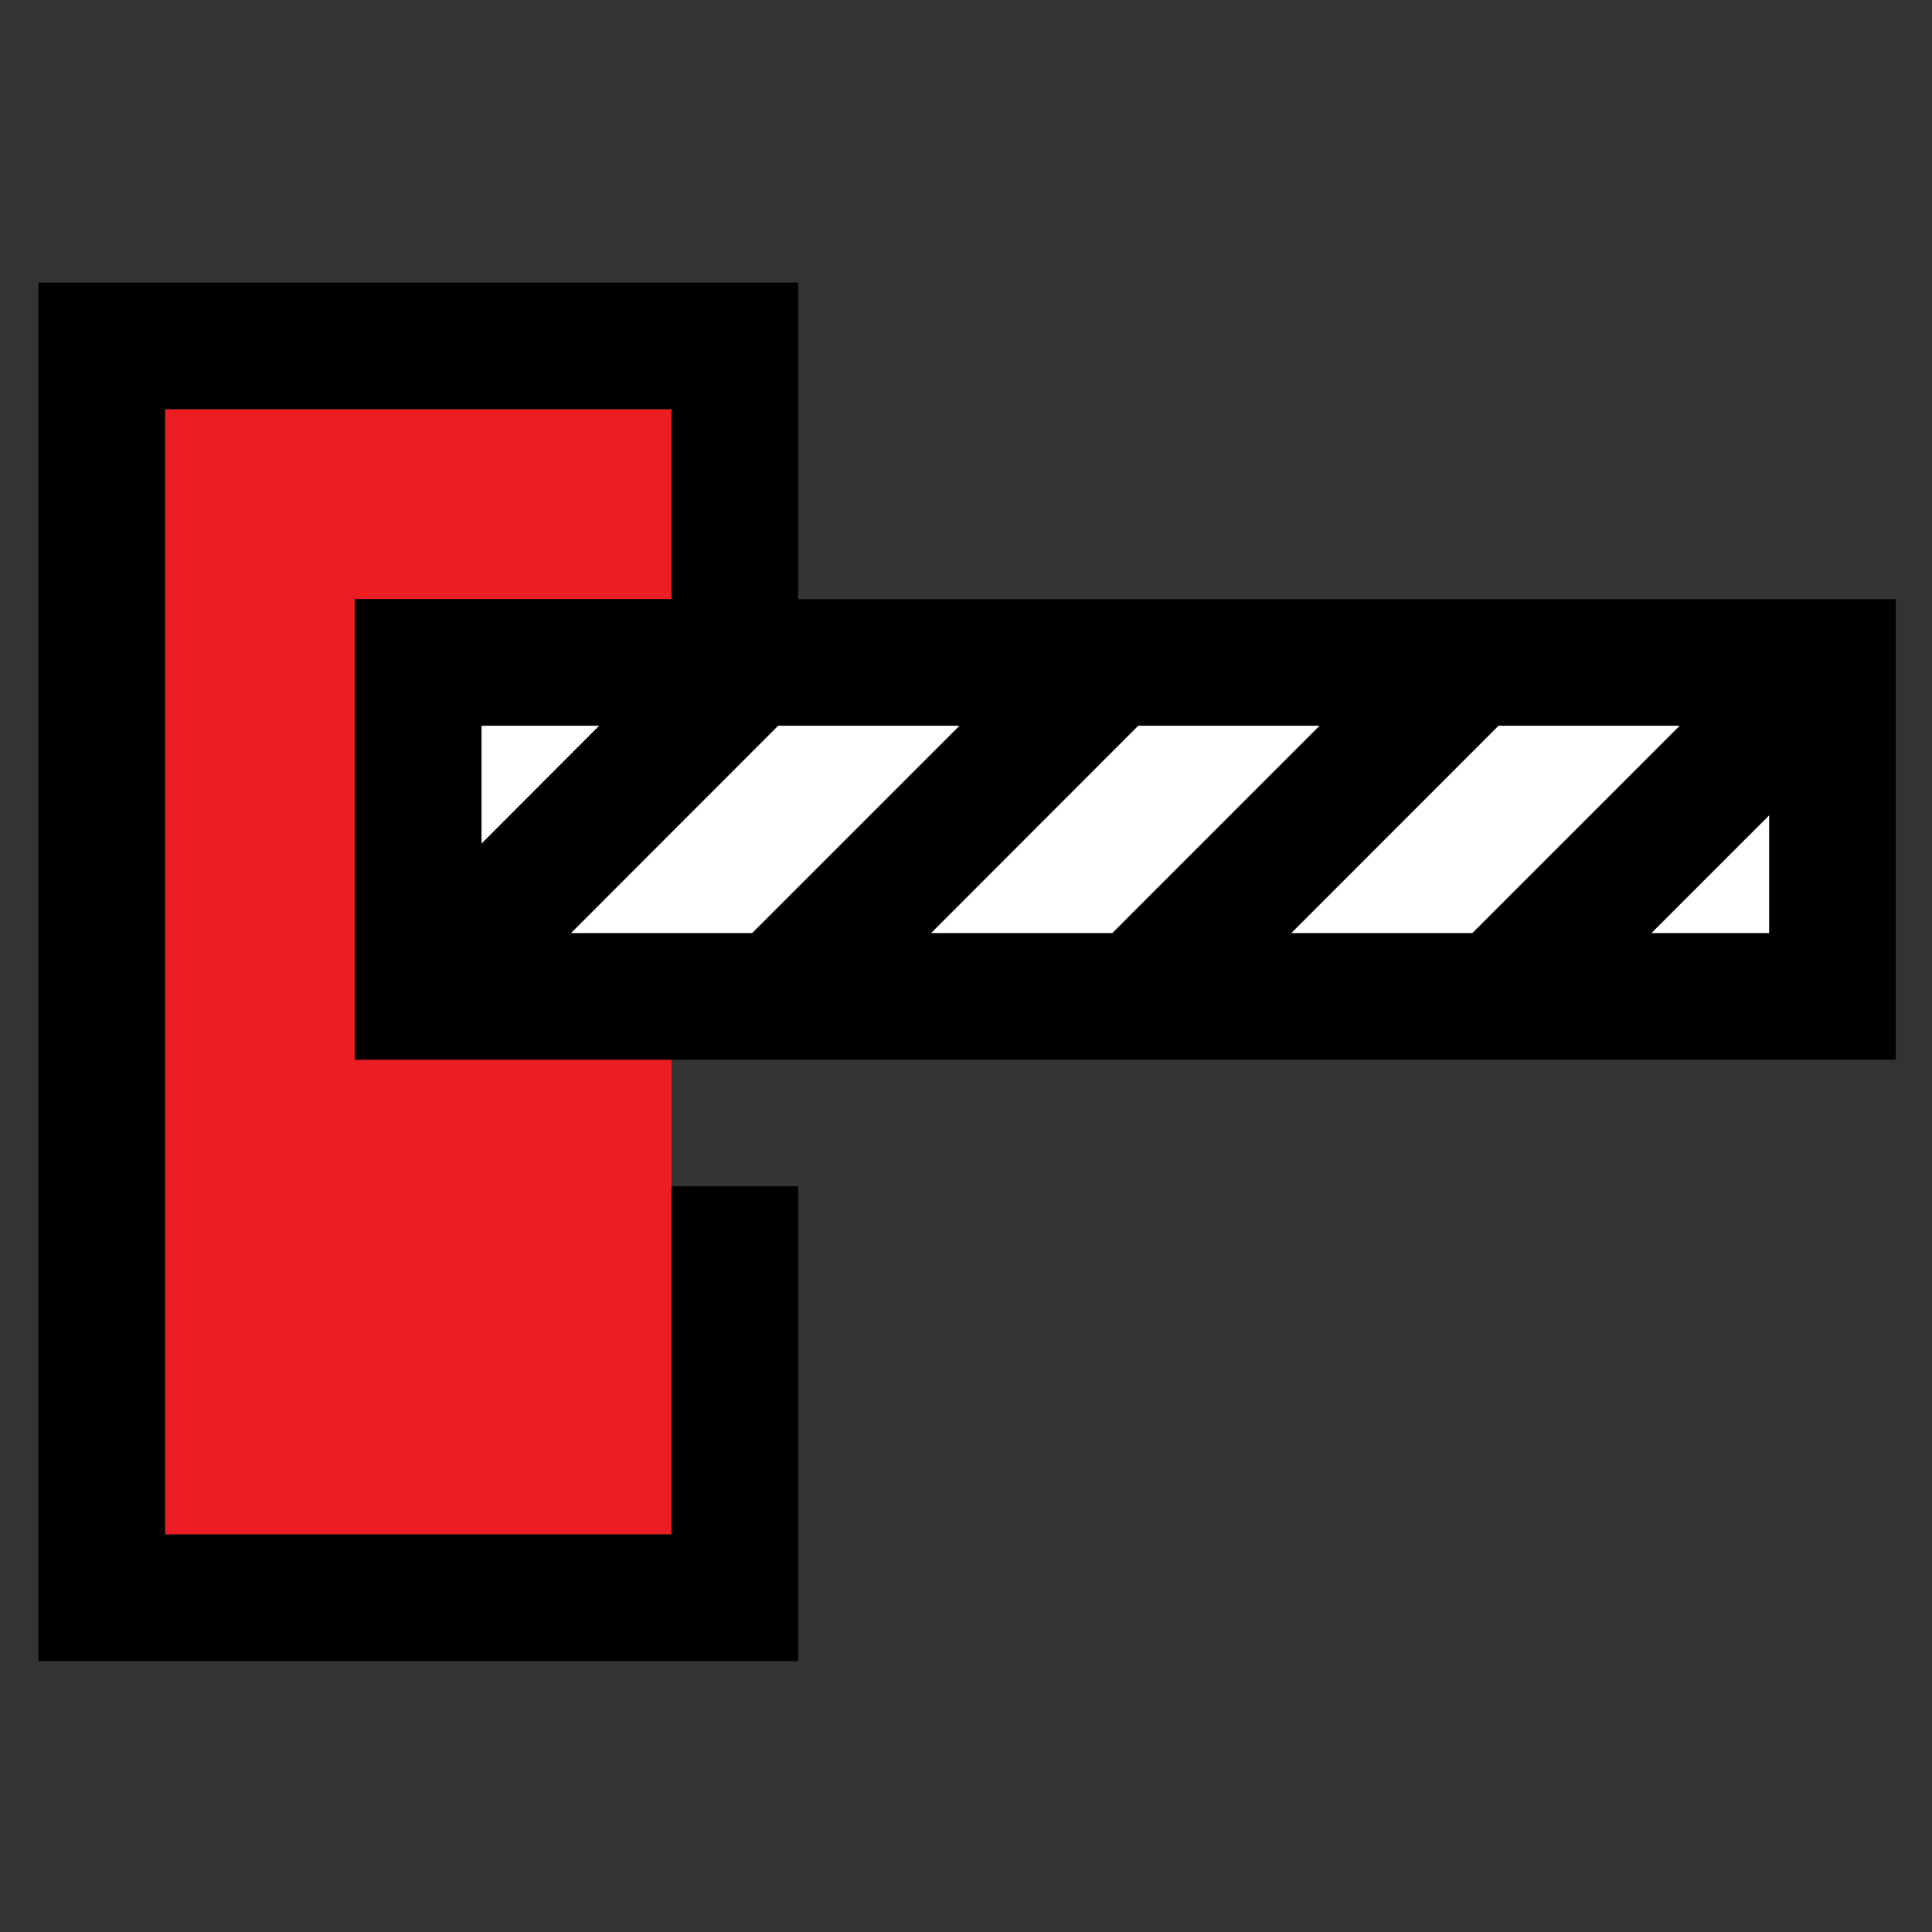
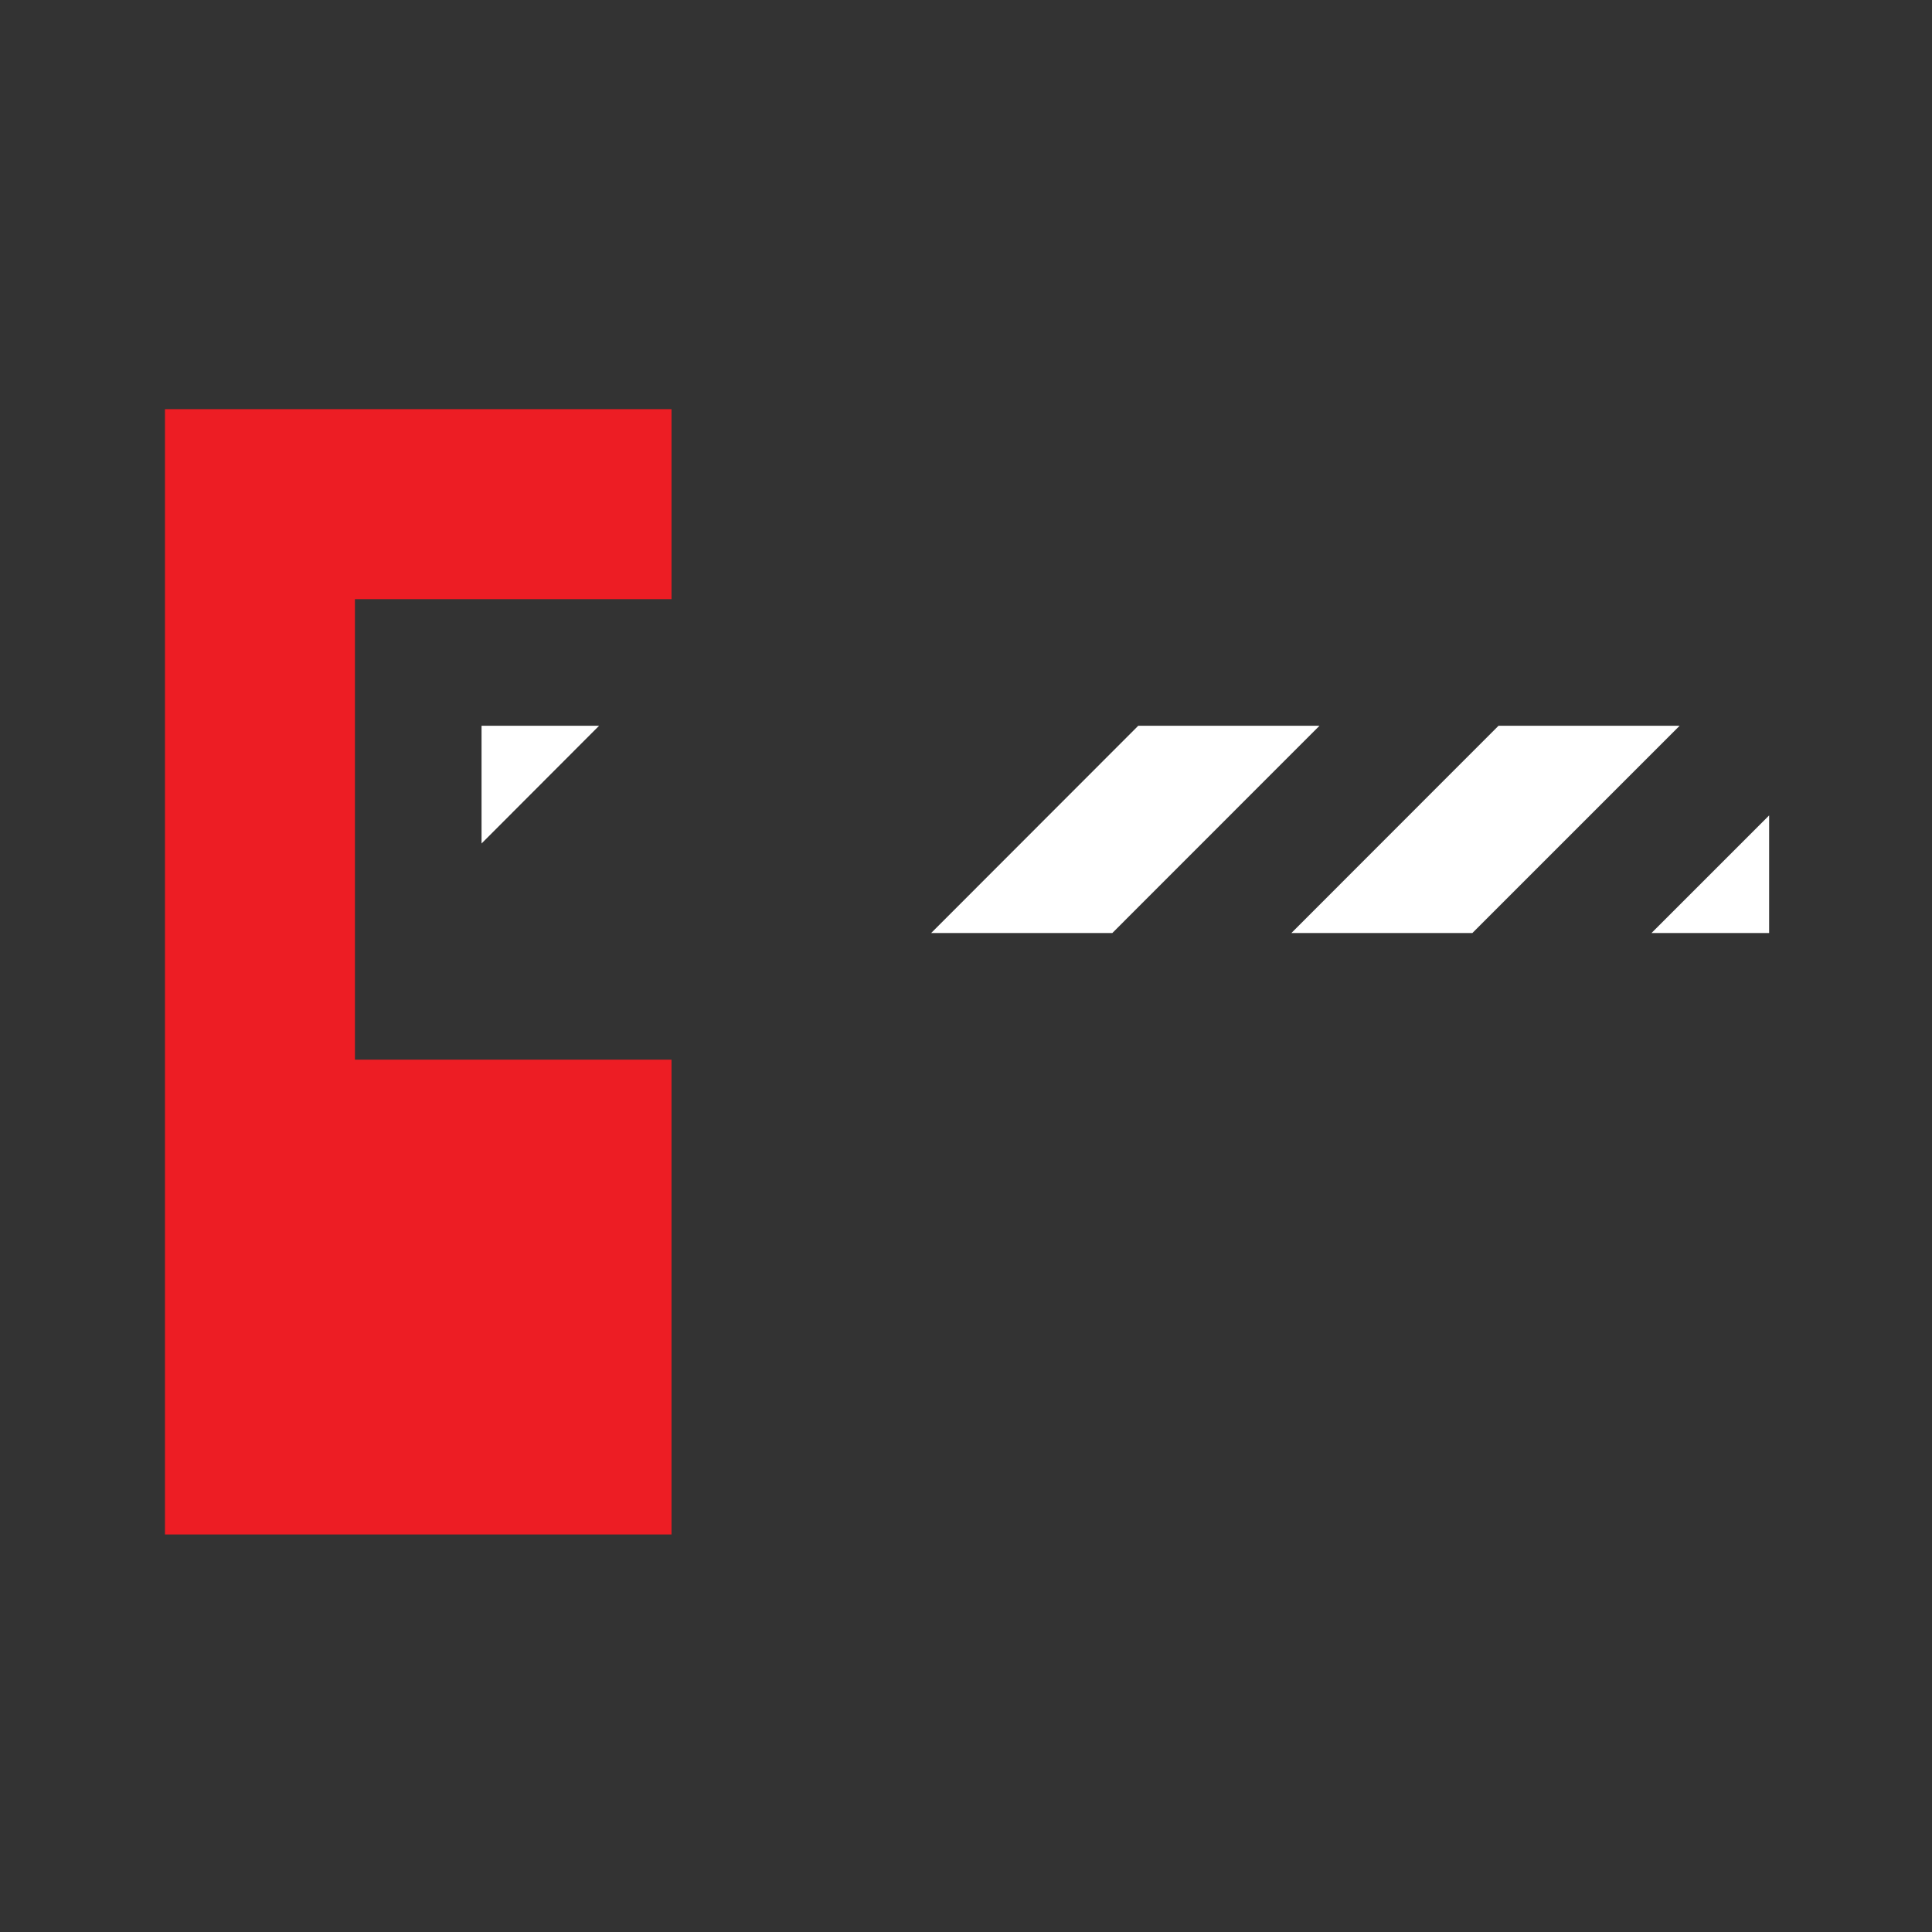
<svg xmlns="http://www.w3.org/2000/svg" version="1.0" id="Calque_1" x="0px" y="0px" viewBox="0 0 100 100" enable-background="new 0 0 100 100" xml:space="preserve">
  <rect x="0" y="0" width="100" height="100" fill="#333333" stroke="none" />
  <g>
-     <polygon fill="none" points="86.939,37.564 86.939,37.564 77.564,37.564 66.856,48.279 77.564,37.564  " />
    <rect x="34.757" y="21.178" fill="none" width="0.001" height="9.834" />
-     <polygon fill="none" points="68.298,37.564 58.917,37.564 48.215,48.275 58.917,37.564 68.298,37.564 57.575,48.292 57.575,48.292     " />
    <polygon fill="none" points="49.659,37.564 40.28,37.564 40.28,37.564 49.659,37.564  " />
-     <polygon fill="none" points="85.482,48.292 91.57,42.206 91.57,48.292 91.57,48.292 91.57,42.206 85.482,48.292  " />
    <polygon fill="#ED1D24" points="18.371,54.848 18.371,31.012 34.757,31.012 34.757,21.178 8.539,21.178 8.539,79.424    34.757,79.424 34.757,54.848 21.65,54.848  " />
    <polygon fill="#ED1D24" points="30.988,37.586 31.01,37.564 24.926,37.564 24.926,37.564 31.009,37.564  " />
-     <path d="M41.312,31.012V14.626H1.985V85.98h39.327V61.4h-6.554v18.024H8.539v0V21.178h26.218h0.001v9.834h-0.001H18.371v23.836   h3.278h13.108h60.091h3.276V31.012H41.312z M24.925,37.564L24.925,37.564L24.925,37.564l6.084,0l-0.022,0.022l-6.063,6.073V37.564z    M38.931,48.292h-9.371L40.28,37.564l0,0l0,0h9.379l0,0h0L38.931,48.292z M57.574,48.292h-9.377l0.017-0.017l10.702-10.711h9.381   L57.574,48.292L57.574,48.292L57.574,48.292z M76.211,48.292h-9.368l0.013-0.013l10.709-10.715h9.375l0,0L76.211,48.292   L76.211,48.292z M91.57,48.292L91.57,48.292L91.57,48.292l-6.088,0l0,0l0,0l6.088-6.086V48.292z" />
    <polygon fill="#FFFFFF" points="85.482,48.292 85.482,48.292 91.57,48.292 91.57,48.292 91.57,42.206  " />
    <polygon fill="#FFFFFF" points="58.917,37.564 48.215,48.275 48.197,48.292 57.574,48.292 57.575,48.292 68.298,37.564  " />
    <polygon fill="#FFFFFF" points="77.564,37.564 66.856,48.279 66.843,48.292 76.211,48.292 76.211,48.292 86.939,37.564  " />
    <polygon fill="#FFFFFF" points="31.009,37.564 24.926,37.564 24.925,37.564 24.925,43.659 30.988,37.586  " />
-     <polygon fill="#FFFFFF" points="49.659,37.564 40.28,37.564 40.28,37.564 29.561,48.292 38.931,48.292 49.659,37.564  " />
  </g>
</svg>